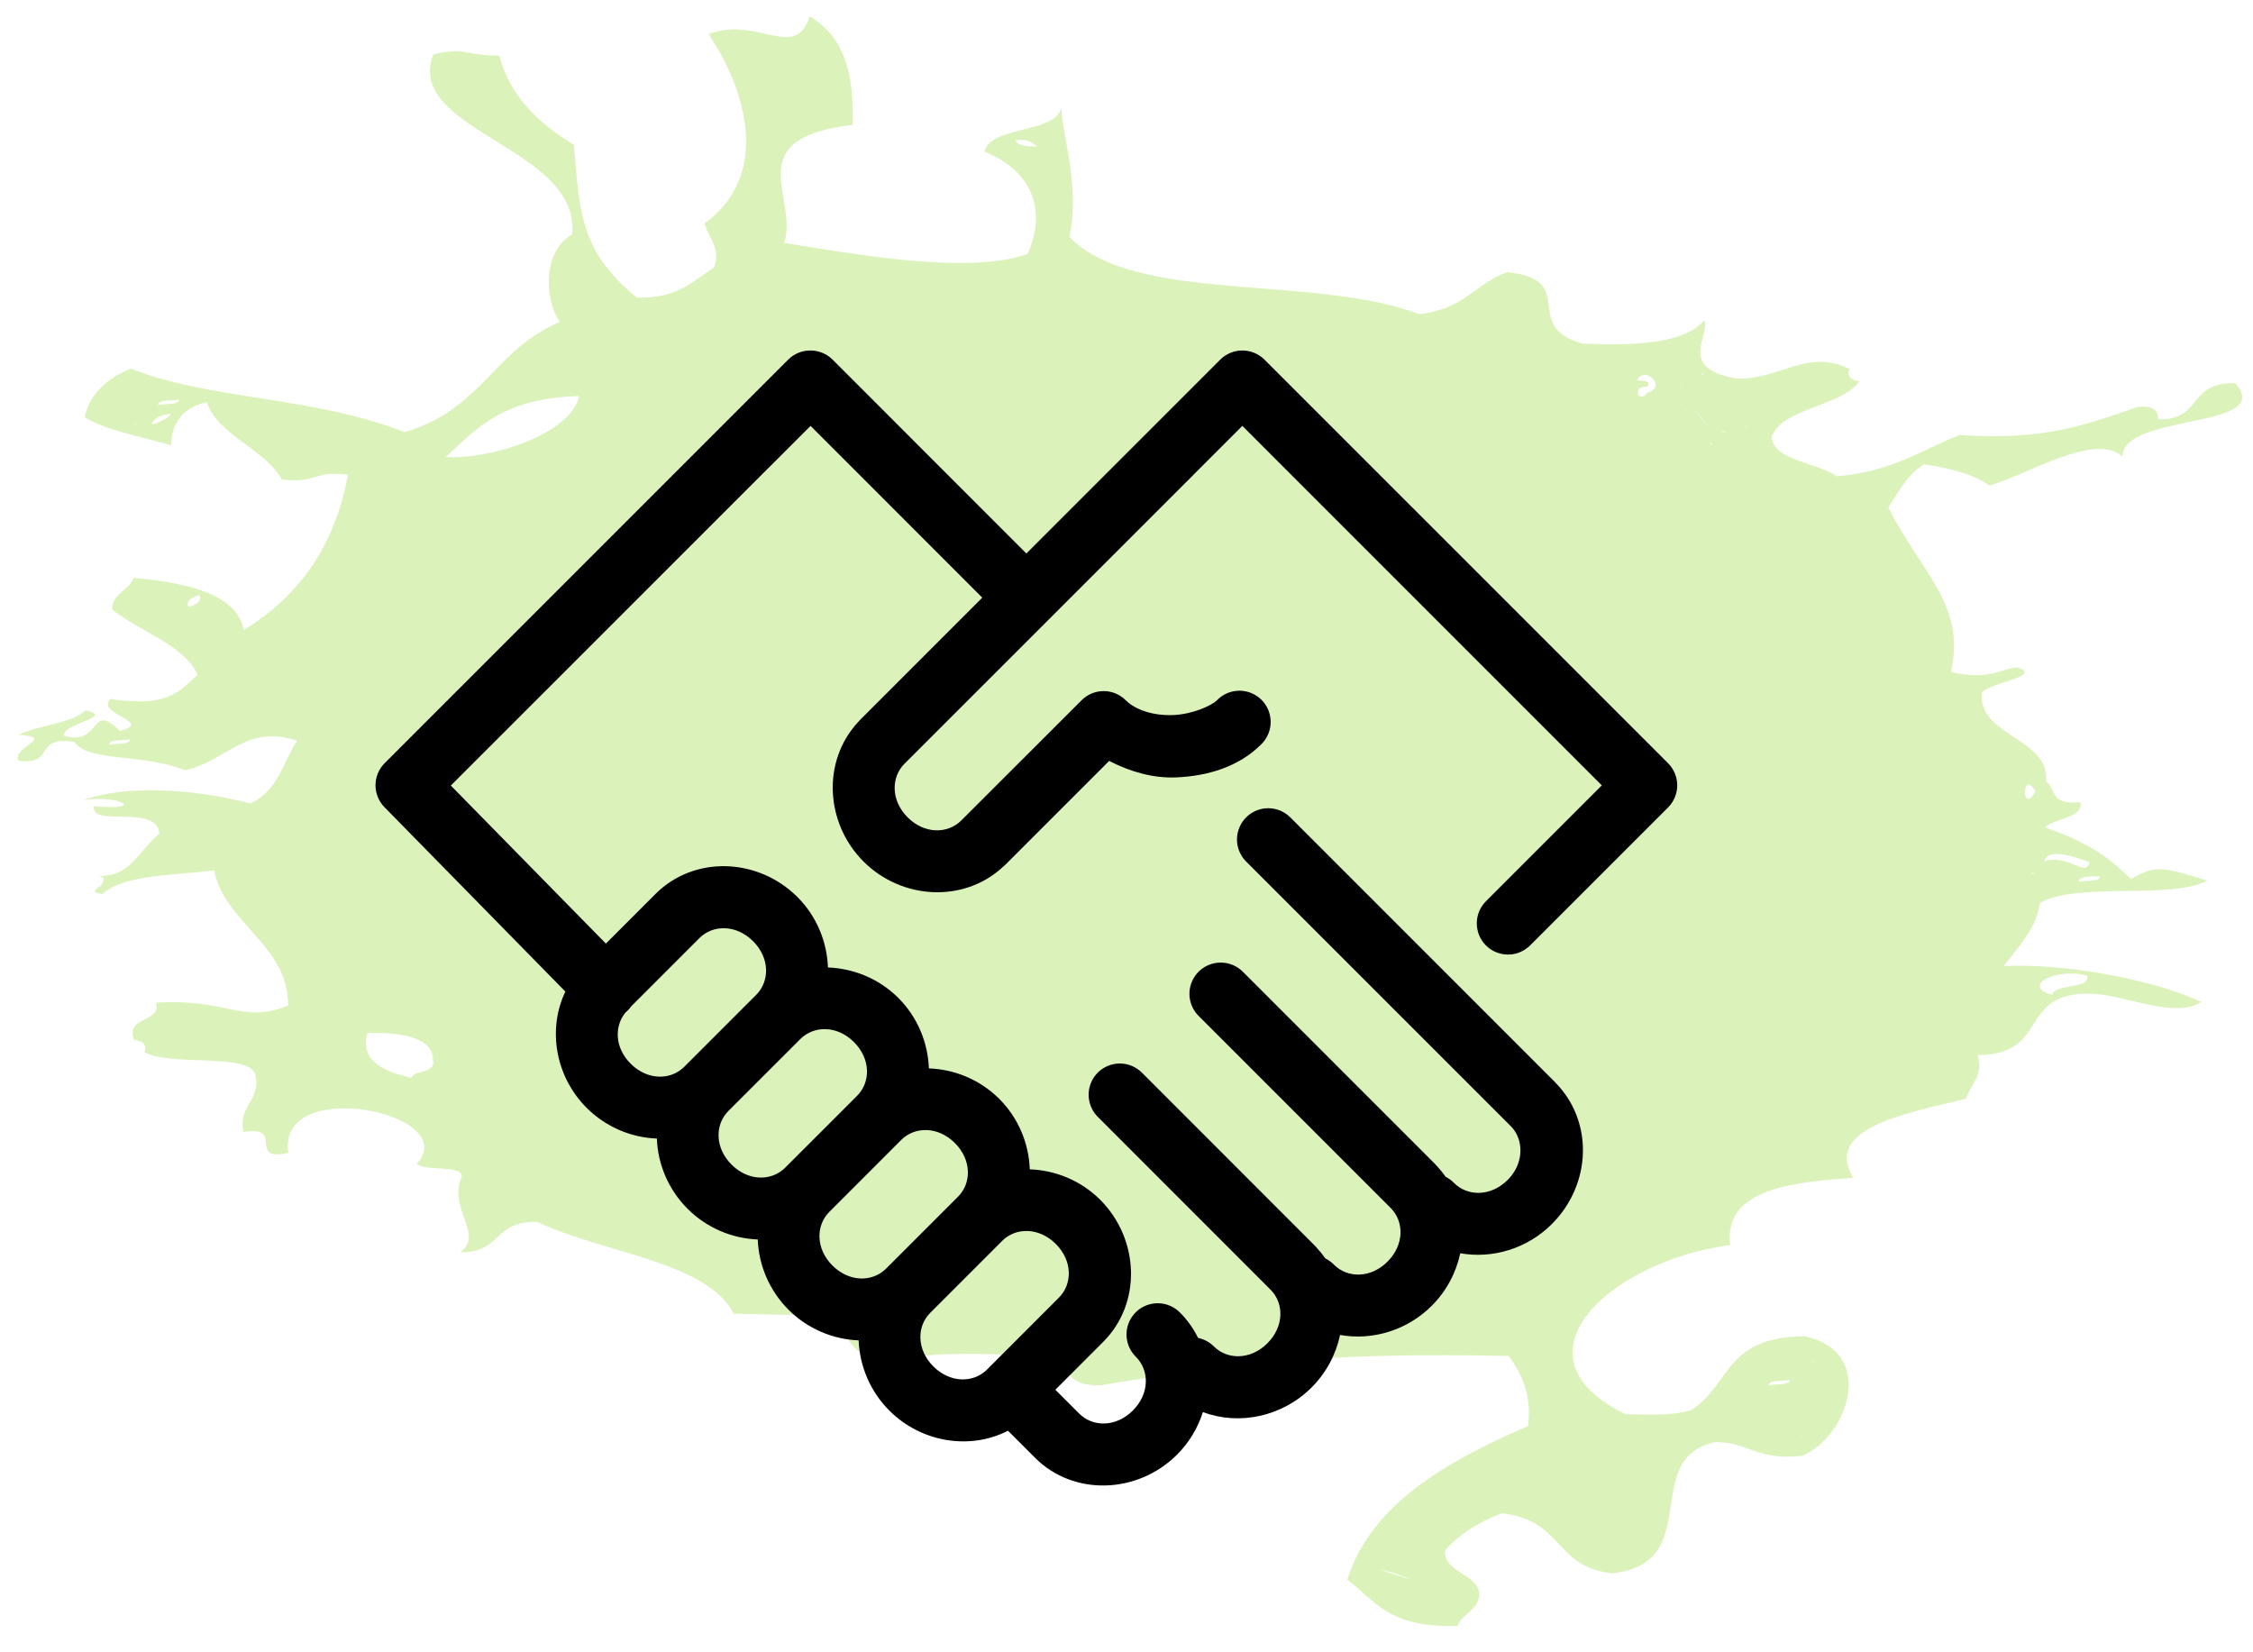
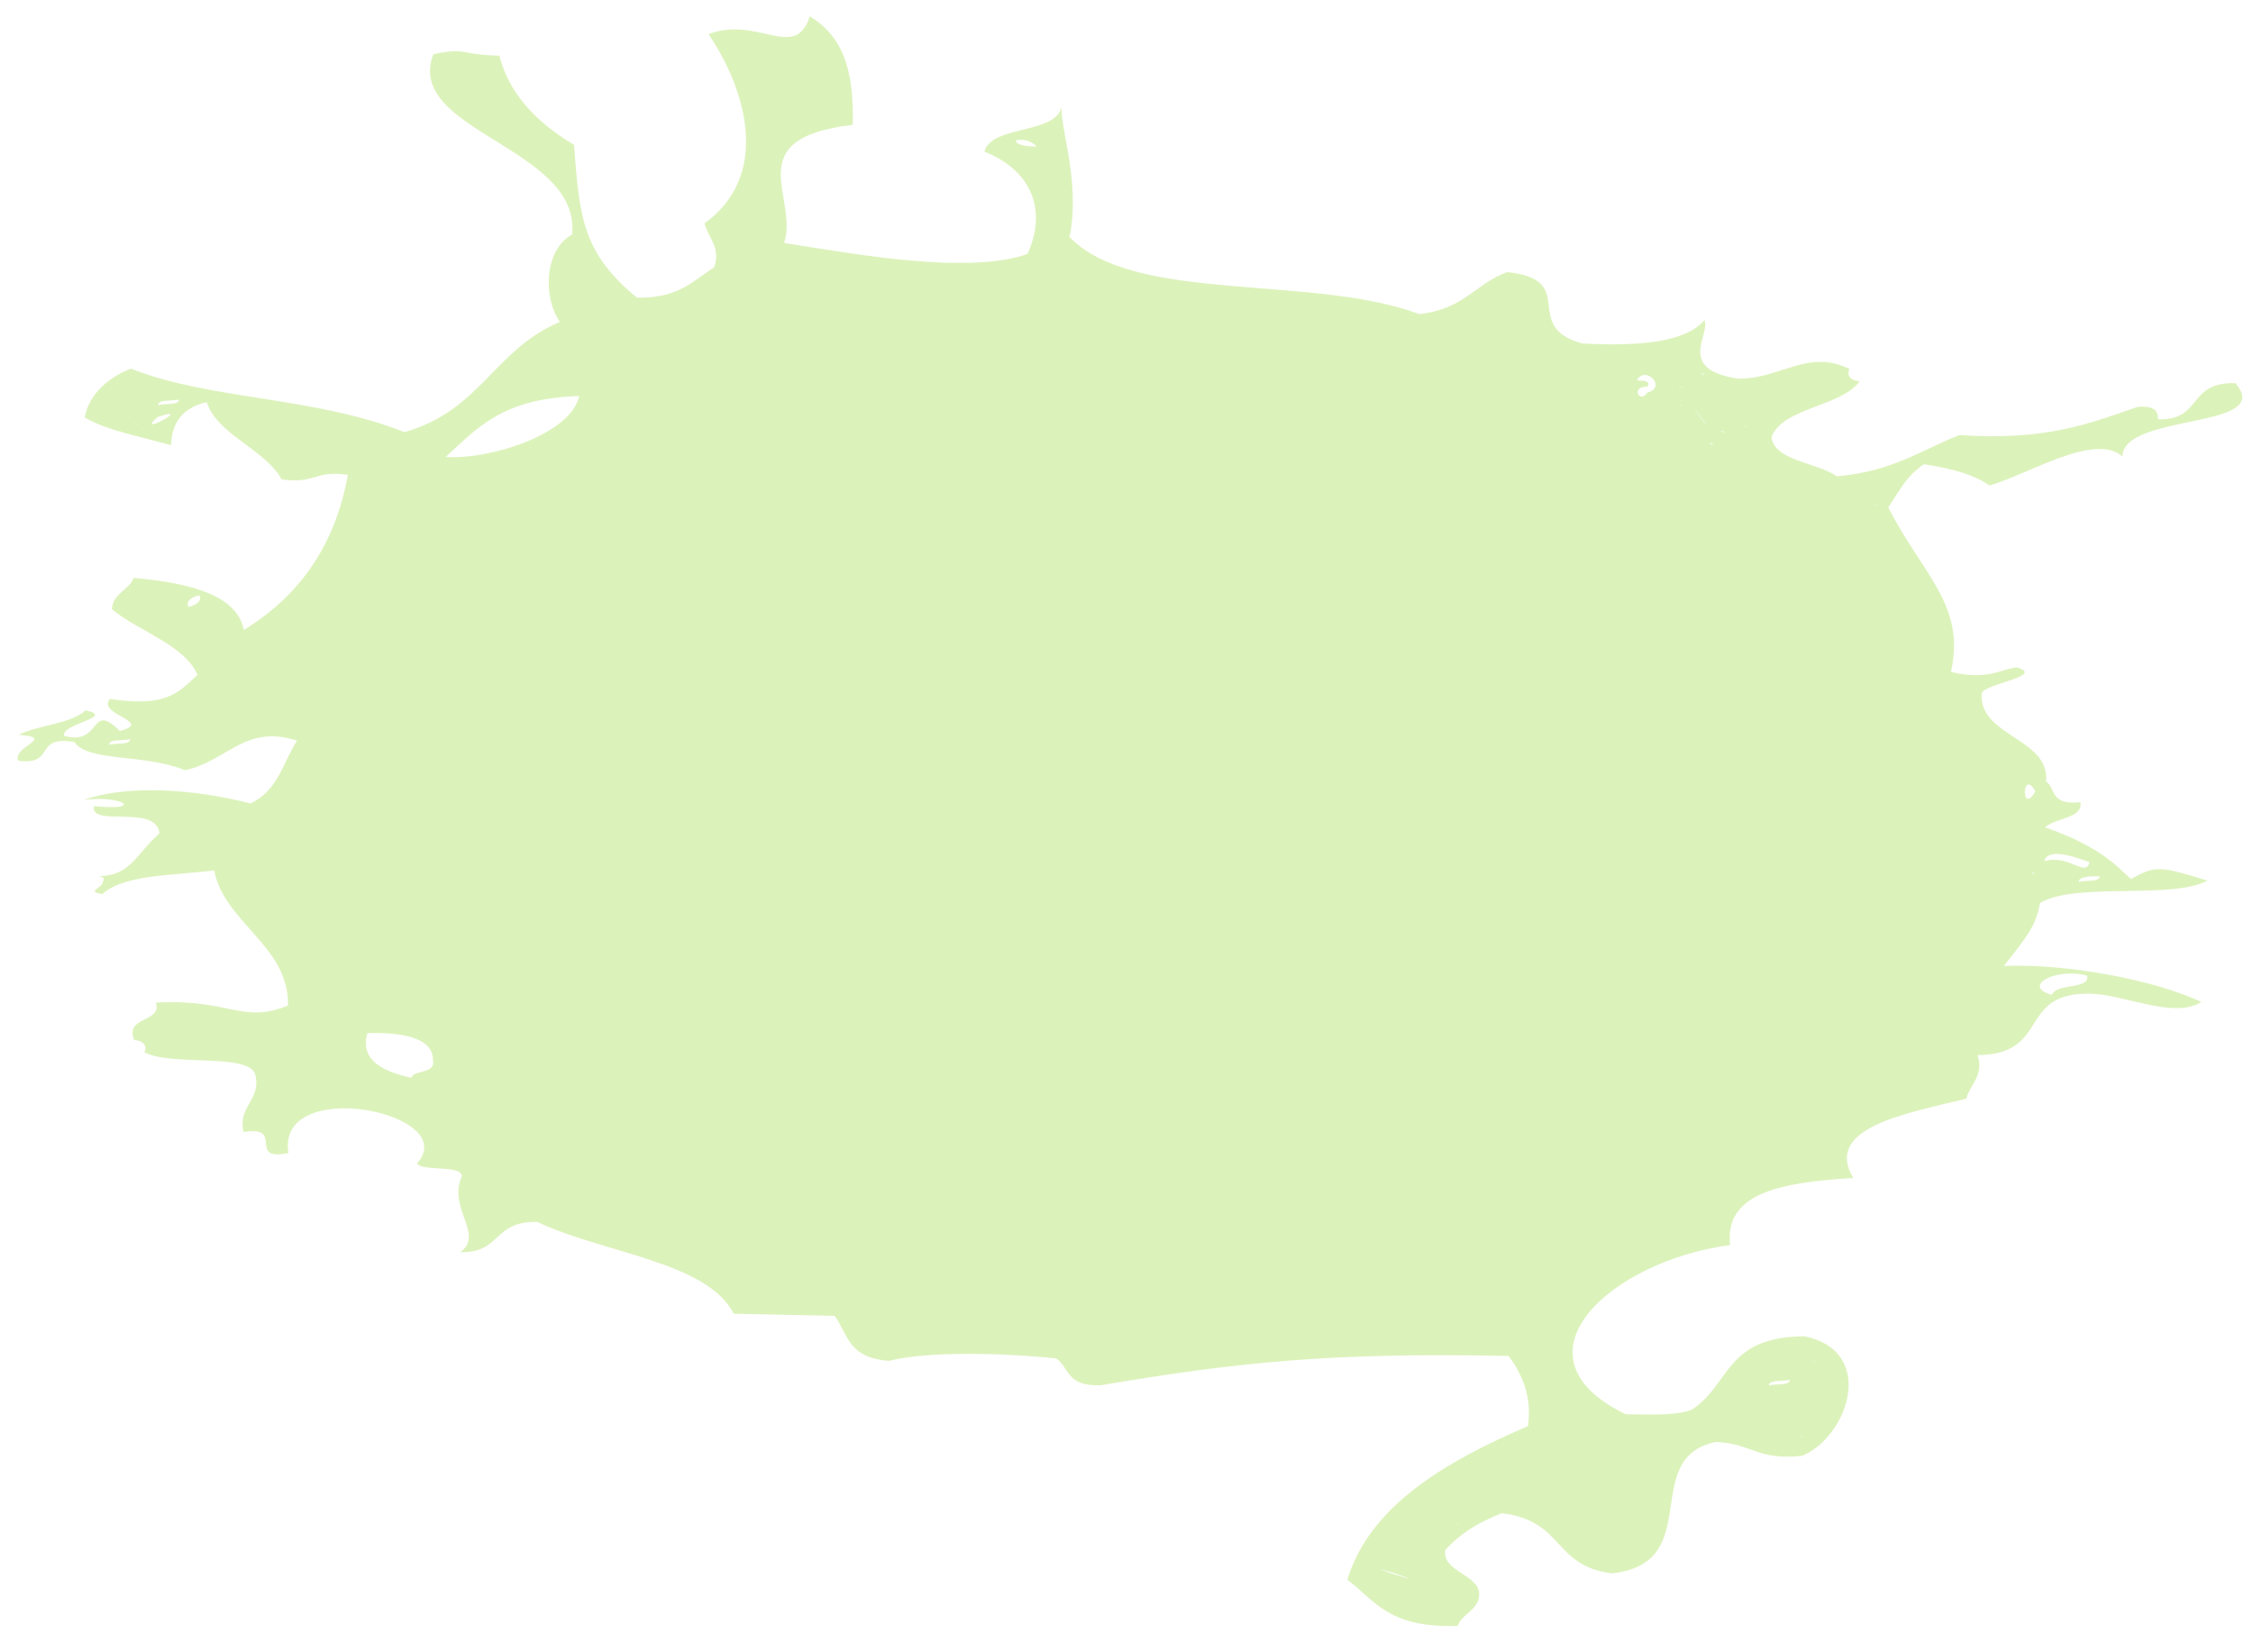
<svg xmlns="http://www.w3.org/2000/svg" width="90" height="66" viewBox="0 0 90 66" fill="none">
  <path opacity="0.5" fill-rule="evenodd" clip-rule="evenodd" d="M11.52 46.053C9.844 46.416 11.404 44.936 9.731 45.219C9.475 44.179 10.452 43.961 10.196 42.921C9.937 42.041 6.867 42.612 5.768 42.032C5.913 41.717 5.639 41.552 5.361 41.546C4.965 40.583 6.487 40.854 6.226 40.052C9.148 39.875 9.682 40.921 11.505 40.164C11.555 37.777 8.934 36.847 8.561 34.77C6.889 34.973 4.945 34.932 4.095 35.71C3.402 35.616 4.1 35.471 4.105 35.233C4.249 34.997 3.971 34.991 3.693 34.985C5.219 35.097 5.378 34.145 6.369 33.291C6.255 32.095 3.594 33.073 3.752 32.201C5.832 32.404 4.873 31.747 3.34 31.954C5.02 31.353 7.658 31.488 10.007 32.094C11.13 31.561 11.293 30.45 11.867 29.587C9.797 28.907 9.07 30.404 7.395 30.766C5.742 30.095 3.511 30.445 2.972 29.638C1.31 29.364 2.257 30.578 0.733 30.387C0.467 29.824 2.281 29.465 0.755 29.353C1.457 28.97 2.848 28.919 3.416 28.374C4.661 28.639 2.431 28.911 2.56 29.391C4.08 29.821 3.563 27.98 4.788 29.199C6.185 28.831 3.829 28.542 4.398 27.918C6.753 28.285 7.184 27.578 7.892 26.957C7.362 25.752 5.566 25.236 4.473 24.338C4.487 23.702 5.185 23.557 5.334 23.083C7.692 23.292 9.487 23.807 9.737 25.165C12.13 23.704 13.425 21.582 13.897 18.966C12.512 18.778 12.639 19.337 11.253 19.149C10.584 17.941 8.651 17.343 8.261 16.062C7.284 16.28 6.853 16.908 6.835 17.783C5.592 17.438 4.208 17.17 3.384 16.675C3.542 15.803 4.251 15.102 5.232 14.725C8.402 15.985 12.574 15.835 16.157 17.263C19.233 16.373 19.7 13.995 22.364 12.858C21.689 11.889 21.73 9.98 22.854 9.367C23.206 5.872 16.132 5.246 17.309 2.167C18.704 1.878 18.281 2.187 19.948 2.223C20.333 3.743 21.42 4.88 22.93 5.787C23.147 8.657 23.256 10.091 25.442 11.888C27.108 11.923 27.679 11.219 28.524 10.68C28.819 9.89 28.272 9.481 28.144 8.921C30.826 6.988 29.786 3.544 28.304 1.364C30.265 0.61 31.755 2.472 32.349 0.654C33.858 1.561 34.102 3.158 34.064 4.987C29.467 5.527 31.918 7.887 31.324 9.704C34.233 10.164 38.662 10.973 41.042 10.148C41.77 8.572 41.389 6.893 39.322 6.053C39.623 4.945 42.393 5.402 42.42 4.129C42.264 4.921 43.19 7.169 42.724 9.467C45.308 12.148 52.42 10.945 56.695 12.547C58.505 12.347 58.944 11.321 60.204 10.87C63.116 11.171 60.714 13.03 63.201 13.719C65.561 13.848 67.372 13.648 68.085 12.787C68.351 13.35 66.931 14.752 69.425 15.123C71.092 15.159 72.23 13.909 73.88 14.74C73.734 15.055 74.009 15.22 74.287 15.226C73.57 16.245 71.207 16.275 70.765 17.459C70.884 18.417 72.551 18.452 73.373 19.026C75.6 18.835 76.73 17.983 78.271 17.379C81.74 17.611 83.422 16.931 85.382 16.256C86.078 16.191 86.212 16.432 86.205 16.751C88.011 16.789 87.348 15.263 89.293 15.304C90.921 17.168 84.821 16.483 84.784 18.233C83.693 17.255 81.017 18.949 79.479 19.394C78.658 18.82 77.411 18.634 76.857 18.543C76.152 19.006 75.861 19.636 75.431 20.264C76.765 22.918 78.545 24.149 77.933 26.842C79.454 27.192 79.88 26.724 80.577 26.659C81.681 27.001 79.452 27.272 79.166 27.664C78.99 29.411 81.907 29.472 81.731 31.22C82.143 31.467 81.85 32.177 83.103 32.044C83.229 32.684 82.118 32.66 81.693 33.049C83.9 33.812 84.578 34.622 85.123 35.111C86.107 34.575 86.246 34.578 88.179 35.175C86.773 35.941 82.897 35.223 81.49 36.069C81.331 37.02 80.904 37.489 80.047 38.585C82.412 38.476 86.012 39.109 87.938 40.025C86.812 40.717 84.887 39.721 83.498 39.692C80.581 39.631 81.918 42.126 78.999 42.144C79.261 42.945 78.697 43.331 78.546 43.885C76.171 44.472 72.824 45.038 74.032 47.053C71.11 47.23 68.878 47.66 69.112 49.734C64.374 50.351 60.125 54.16 64.94 56.49C66.051 56.514 67.023 56.534 67.584 56.307C69.133 55.305 68.896 53.391 72.092 53.378C74.998 53.997 73.814 57.394 71.992 58.151C70.181 58.352 69.918 57.63 68.529 57.6C65.458 58.252 68.149 62.447 64.389 62.845C62.032 62.557 62.488 60.736 59.992 60.445C59.012 60.822 58.307 61.284 57.738 61.909C57.581 62.781 59.107 62.893 59.09 63.688C59.077 64.325 58.379 64.469 58.23 64.944C55.449 65.044 54.916 63.919 53.822 63.1C54.718 60.174 57.673 58.406 61.039 56.965C61.203 55.775 60.804 54.891 60.264 54.163C53.18 54.014 49.419 54.412 43.98 55.332C42.59 55.382 42.744 54.669 42.197 54.26C39.146 53.957 36.642 54.063 35.524 54.358C33.859 54.243 33.879 53.289 33.339 52.561C31.95 52.532 30.7 52.505 29.311 52.476C28.243 50.385 24.081 50.058 21.467 48.809C19.661 48.771 20.051 50.053 18.384 50.017C19.372 49.322 17.865 48.256 18.448 46.995C18.458 46.518 16.923 46.803 16.652 46.48C18.502 44.449 11.029 42.939 11.52 46.053ZM7.533 24.243C7.812 24.17 8.093 24.017 7.959 23.775C7.68 23.849 7.399 24.002 7.533 24.243ZM6.303 16.657C5.312 17.512 7.843 16.133 6.303 16.657V16.657ZM41.411 5.858C41.275 5.696 41.001 5.531 40.582 5.602C40.579 5.761 40.855 5.847 41.411 5.858ZM56.456 63.394C56.182 63.229 56.593 63.477 56.456 63.394V63.394ZM55.635 62.82C53.839 62.304 57.842 63.582 55.635 62.82V62.82ZM58.316 60.887C57.902 60.719 58.453 60.969 58.316 60.887V60.887ZM60.453 58.385C60.178 58.22 60.727 58.55 60.453 58.385V58.385ZM66.713 58.04C66.439 57.875 66.851 58.122 66.713 58.04V58.04ZM72.007 57.435C71.734 57.191 72.144 57.518 72.007 57.435V57.435ZM73.296 55.632C73.021 55.467 73.57 55.797 73.296 55.632V55.632ZM70.661 55.338C70.941 55.264 71.495 55.355 71.5 55.117C71.22 55.19 70.666 55.099 70.661 55.338ZM72.477 54.898C72.203 54.733 72.614 54.981 72.477 54.898V54.898ZM72.487 54.421C72.215 54.177 72.624 54.504 72.487 54.421V54.421ZM17.295 42.355C17.312 41.559 16.346 41.221 14.678 41.265C14.378 42.293 15.201 42.788 16.447 43.053C16.453 42.735 17.422 42.915 17.295 42.355ZM7.175 41.187C6.901 41.022 7.313 41.269 7.175 41.187V41.187ZM83.374 38.973C82.131 38.629 80.725 39.395 81.969 39.74C82.117 39.265 83.501 39.533 83.374 38.973ZM80.799 35.895C80.524 35.73 80.936 35.977 80.799 35.895V35.895ZM83.036 35.226C83.316 35.152 83.87 35.244 83.875 35.005C83.597 34.999 83.041 34.987 83.036 35.226ZM81.237 34.87C80.963 34.705 81.373 35.032 81.237 34.87V34.87ZM81.664 34.401C82.643 34.104 83.317 35.073 83.47 34.439C83.194 34.354 81.817 33.768 81.664 34.401ZM81.247 34.392C80.973 34.227 81.385 34.475 81.247 34.392V34.392ZM81.306 31.608C80.771 30.642 80.729 32.631 81.306 31.608V31.608ZM4.359 29.747C4.639 29.673 5.193 29.765 5.198 29.526C4.918 29.6 4.364 29.508 4.359 29.747ZM75.016 20.175C74.603 20.007 75.153 20.258 75.016 20.175V20.175ZM23.135 15.819C20.076 15.913 19.079 17.086 17.803 18.253C19.607 18.37 22.826 17.324 23.135 15.819ZM5.463 16.958C5.19 16.713 5.6 17.04 5.463 16.958V16.958ZM79.782 18.207C79.508 18.042 80.057 18.372 79.782 18.207V18.207ZM68.397 17.728C68.123 17.563 68.533 17.89 68.397 17.728V17.728ZM68.824 17.259C68.55 17.095 69.1 17.345 68.824 17.259V17.259ZM6.313 16.18C6.592 16.106 7.146 16.198 7.151 15.959C6.872 16.033 6.318 15.941 6.313 16.18ZM69.801 17.041C69.388 16.873 69.939 17.124 69.801 17.041V17.041ZM68.001 16.765C66.918 15.389 68.814 17.737 68.001 16.765V16.765ZM67.179 16.19C66.766 16.022 67.316 16.273 67.179 16.19V16.19ZM65.393 15.198C65.671 15.203 65.949 15.209 65.805 15.445C65.111 15.43 65.512 16.155 65.8 15.684C66.638 15.463 65.685 14.567 65.393 15.198ZM71.5 15.565C70.265 14.823 72.735 16.307 71.5 15.565V15.565ZM67.194 15.474C66.781 15.306 67.331 15.557 67.194 15.474V15.474ZM68.039 14.935C67.765 14.77 68.175 15.097 68.039 14.935V14.935Z" fill="#BBE779" />
-   <path d="M32.351 14C32.026 14.004 31.716 14.135 31.486 14.364L15.362 30.488C15.13 30.722 15 31.038 15 31.367C15 31.696 15.13 32.012 15.362 32.246L22.585 39.608C21.864 41.109 22.183 43 23.434 44.251C24.206 45.023 25.222 45.441 26.239 45.479C26.277 46.496 26.694 47.511 27.466 48.283C28.238 49.055 29.253 49.471 30.27 49.51C30.308 50.527 30.725 51.542 31.497 52.314C32.269 53.086 33.284 53.502 34.301 53.54C34.339 54.558 34.756 55.573 35.527 56.345C36.805 57.622 38.75 57.93 40.266 57.149L41.346 58.23C42.898 59.782 45.457 59.667 47.017 58.106C47.507 57.616 47.854 57.028 48.052 56.404C49.498 56.949 51.225 56.591 52.393 55.422C52.986 54.83 53.368 54.094 53.532 53.324C54.814 53.554 56.204 53.148 57.194 52.158C57.787 51.566 58.169 50.83 58.333 50.06C59.614 50.289 61.003 49.883 61.992 48.893C63.239 47.646 63.581 45.791 62.859 44.275C62.696 43.931 62.474 43.607 62.203 43.317C62.176 43.284 62.146 43.252 62.115 43.222L51.555 32.661C51.439 32.542 51.3 32.447 51.146 32.382C50.993 32.318 50.828 32.284 50.661 32.284C50.413 32.284 50.171 32.358 49.965 32.497C49.759 32.635 49.599 32.832 49.506 33.062C49.412 33.292 49.389 33.544 49.44 33.787C49.491 34.03 49.613 34.252 49.791 34.425L60.352 44.985C60.461 45.094 60.542 45.215 60.604 45.346C60.851 45.865 60.766 46.593 60.228 47.13C59.556 47.802 58.628 47.797 58.084 47.253C57.986 47.152 57.871 47.067 57.745 47.004C57.635 46.846 57.513 46.695 57.376 46.552C57.357 46.529 57.338 46.508 57.318 46.487L49.658 38.826C49.541 38.707 49.403 38.612 49.249 38.548C49.096 38.483 48.931 38.45 48.765 38.45C48.516 38.449 48.273 38.523 48.066 38.662C47.86 38.8 47.7 38.998 47.606 39.228C47.513 39.458 47.49 39.711 47.541 39.955C47.593 40.198 47.715 40.42 47.894 40.593L55.551 48.25C56.095 48.794 56.099 49.721 55.428 50.394C54.756 51.066 53.831 51.061 53.287 50.517C53.187 50.414 53.07 50.329 52.941 50.266C52.847 50.129 52.741 49.997 52.625 49.871C52.592 49.829 52.556 49.789 52.517 49.751L45.628 42.858C45.511 42.739 45.373 42.644 45.219 42.579C45.066 42.514 44.901 42.481 44.735 42.481C44.486 42.481 44.244 42.555 44.038 42.693C43.832 42.832 43.672 43.029 43.579 43.258C43.486 43.488 43.463 43.741 43.514 43.983C43.564 44.226 43.686 44.449 43.864 44.622L50.753 51.514C51.297 52.058 51.3 52.983 50.63 53.655C49.958 54.328 49.03 54.323 48.486 53.779C48.314 53.608 48.096 53.491 47.858 53.441C47.681 53.078 47.443 52.736 47.141 52.434C47.025 52.315 46.886 52.22 46.733 52.155C46.579 52.09 46.414 52.057 46.248 52.057C46 52.057 45.757 52.131 45.551 52.269C45.346 52.408 45.186 52.605 45.092 52.834C44.999 53.064 44.976 53.317 45.027 53.559C45.078 53.802 45.2 54.025 45.377 54.198C45.921 54.742 45.926 55.67 45.254 56.342C44.582 57.014 43.655 57.009 43.111 56.465L42.158 55.512L44.072 53.597C45.625 52.044 45.51 49.486 43.95 47.925C43.176 47.152 42.156 46.744 41.136 46.708C41.1 45.688 40.692 44.668 39.919 43.895C39.145 43.121 38.125 42.713 37.106 42.676C37.069 41.657 36.66 40.636 35.887 39.863C35.114 39.09 34.093 38.682 33.074 38.645C33.037 37.626 32.629 36.605 31.856 35.832C31.076 35.052 30.046 34.63 29.017 34.6C27.989 34.571 26.961 34.932 26.185 35.708L24.203 37.691L18.009 31.378L32.379 17.011L39.239 23.873L34.371 28.741C34.333 28.778 34.297 28.817 34.264 28.858C32.829 30.42 32.971 32.889 34.494 34.412C36.018 35.936 38.489 36.077 40.05 34.639C40.09 34.607 40.129 34.573 40.165 34.536L44.307 30.394C45.16 30.834 46.076 31.09 46.97 31.053C48.261 31 49.49 30.623 50.378 29.735C50.559 29.56 50.683 29.334 50.734 29.087C50.784 28.84 50.759 28.584 50.66 28.352C50.562 28.119 50.396 27.923 50.184 27.787C49.971 27.651 49.723 27.582 49.471 27.591C49.147 27.601 48.839 27.737 48.614 27.971C48.397 28.187 47.644 28.53 46.866 28.562C46.089 28.594 45.365 28.367 44.969 27.971C44.735 27.737 44.418 27.605 44.087 27.605C43.757 27.605 43.44 27.737 43.206 27.971L38.401 32.772C37.857 33.315 36.929 33.321 36.257 32.649C35.585 31.976 35.59 31.048 36.134 30.504L47.639 19.002C47.656 18.985 47.672 18.968 47.688 18.95L49.627 17.011L63.987 31.372L59.371 35.988C59.253 36.103 59.158 36.24 59.093 36.393C59.028 36.545 58.994 36.708 58.993 36.873C58.992 37.039 59.024 37.203 59.086 37.356C59.149 37.509 59.242 37.648 59.359 37.765C59.476 37.882 59.615 37.974 59.768 38.037C59.921 38.099 60.085 38.131 60.25 38.13C60.415 38.129 60.579 38.094 60.731 38.029C60.883 37.964 61.02 37.87 61.136 37.751L66.635 32.252C66.75 32.137 66.842 31.999 66.905 31.848C66.968 31.696 67 31.534 67 31.37C67 31.206 66.968 31.044 66.905 30.893C66.842 30.741 66.75 30.604 66.635 30.488L50.51 14.364C50.392 14.246 50.252 14.153 50.097 14.091C49.943 14.028 49.777 13.998 49.61 14C49.286 14.004 48.976 14.135 48.746 14.364L42.464 20.645L41 22.109L33.258 14.364C33.14 14.246 33 14.153 32.845 14.091C32.691 14.028 32.525 13.998 32.358 14L32.351 14ZM28.963 37.078C29.347 37.093 29.747 37.26 30.084 37.596C30.756 38.268 30.75 39.195 30.207 39.739L27.335 42.611C26.791 43.155 25.864 43.16 25.192 42.488C24.557 41.853 24.532 40.994 24.988 40.442C25.075 40.37 25.152 40.287 25.217 40.195L27.939 37.472C28.211 37.2 28.579 37.063 28.963 37.078L28.963 37.078ZM32.995 41.109C33.379 41.124 33.779 41.29 34.115 41.627C34.787 42.299 34.782 43.227 34.238 43.771L31.366 46.642C30.822 47.186 29.895 47.191 29.223 46.519C28.55 45.846 28.555 44.919 29.099 44.375L31.971 41.504C32.243 41.232 32.611 41.094 32.995 41.109V41.109ZM37.026 45.14C37.41 45.155 37.809 45.322 38.145 45.658C38.818 46.33 38.813 47.258 38.269 47.802L35.397 50.673C34.853 51.217 33.925 51.222 33.253 50.55C32.581 49.878 32.586 48.95 33.13 48.406L36 45.535C36 45.535 36 45.535 36 45.535C36.272 45.263 36.64 45.125 37.024 45.14H37.026ZM41.056 49.172C41.44 49.187 41.841 49.353 42.177 49.689C42.849 50.361 42.844 51.289 42.3 51.833L39.429 54.705C38.885 55.249 37.958 55.253 37.285 54.581C36.613 53.909 36.617 52.982 37.162 52.438L40.033 49.567C40.033 49.567 40.033 49.566 40.033 49.566C40.305 49.294 40.672 49.157 41.056 49.172V49.172Z" fill="black" />
</svg>